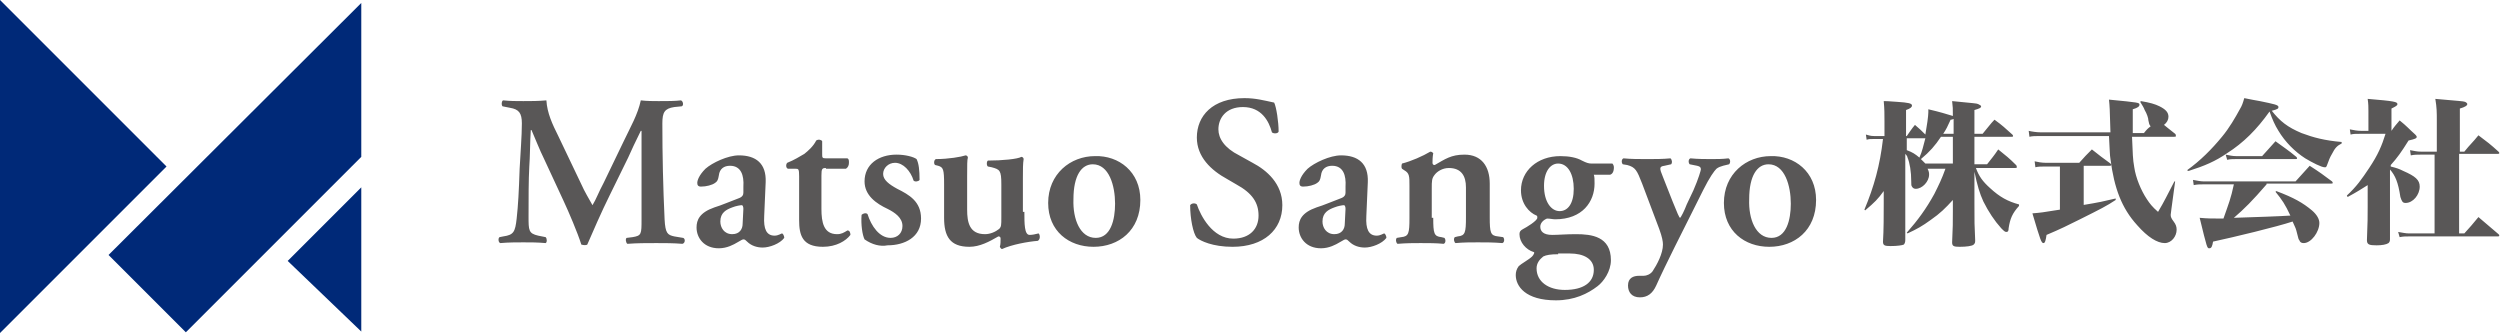
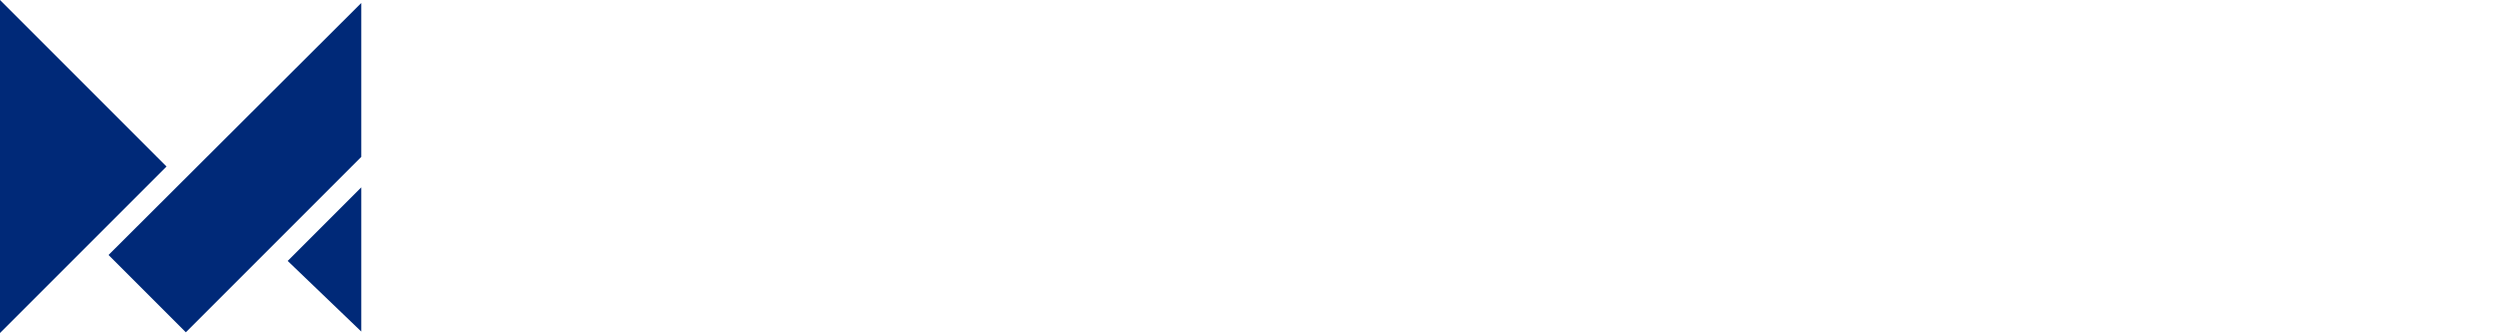
<svg xmlns="http://www.w3.org/2000/svg" viewBox="0 0 336.3 44.8">
  <path d="M22.4 22.4L0 0v44.8zM48.6.4l-34 33.9L25 44.7l23.6-23.6V.4zm0 24.8l-9.9 9.9 9.9 9.5z" fill-rule="evenodd" clip-rule="evenodd" fill="#002978" />
-   <path d="M267.3 22.1c.7-.9.9-1.1 1.5-2 1.1.9 1.4 1.1 2.4 2.1.1.1.1.2.1.3 0 .1-.1.1-.3.1h-5.2c.4 1.1.9 1.8 1.9 2.7 1.3 1.2 2.4 1.8 3.9 2.2v.2c-.9 1-1.2 1.7-1.4 3 0 .4-.1.5-.3.5-.2 0-.3-.1-.7-.5-.9-1-1.7-2.2-2.4-3.6-.5-1.1-.8-2.1-1.2-4v4.3c0 2.7 0 2.7.1 4.9 0 .3 0 .4-.2.6-.2.2-1 .3-1.9.3-.8 0-1-.1-1-.6.1-2.2.1-2.5.1-4.2v-1.5c-1 1.1-1.7 1.8-3 2.7-1.1.8-1.8 1.2-3.1 1.8l-.1-.1c1.5-1.7 2.6-3.2 3.7-5.2.6-1.2 1-2 1.5-3.4h-2.4c.2.4.2.6.2.8 0 .9-.9 1.9-1.8 1.9-.2 0-.4-.1-.5-.3-.1-.1-.1-.3-.1-.7 0-1.3-.2-2.5-.5-3.2 0-.1-.1-.3-.3-.5v11.6c0 .3-.1.5-.2.6-.2.1-.9.2-1.8.2-.8 0-1-.1-1-.6.1-1.5.1-3.7.1-5.1v-1.7c-.8 1.1-1.2 1.5-2.5 2.6l-.1-.1c1.3-3.1 2.1-6 2.5-9.5H252c-.4 0-.6 0-.9.1l-.1-.7c.4.1.6.2 1.1.2h1.4v-1.9c0-1.1 0-1.7-.1-2.8.8 0 1.4.1 1.8.1 1.5.1 2 .2 2 .5 0 .2-.2.4-.8.6v3.5h.1c.5-.7.6-.9 1.1-1.5.7.6.8.7 1.4 1.3.2-1.1.4-2.5.4-3v-.4c1.7.4 2.3.6 3.3.9 0-1 0-1.2-.1-2 3 .3 3.3.3 3.5.4.2.1.4.2.4.3 0 .2-.2.3-.9.5V18h1.1c.6-.7 1.1-1.4 1.6-1.9 1.1.8 1.4 1.1 2.4 2 .1.1.1.2.1.2 0 .1-.1.1-.2.1h-5v3.7h1.7zm-10.8-1.9c.8.3 1.1.5 1.7 1 .4-.9.5-1.5.8-2.6h-2.5v1.6zm6.3-1.8h-1.7c-.8 1.2-1.5 2-2.7 3l.6.6h3.7v-3.6zm0-2.4c-.2.1-.3.1-.4.1-.4.9-.6 1.3-1 1.9h1.4v-2zm21.1 1.9c-.1-3.5-.1-3.5-.2-4.5 4.1.4 4.1.4 4.1.7 0 .2-.2.4-.9.6v3.2h1.5c.4-.5.5-.6.9-.9-.2-.3-.2-.3-.3-.8 0-.3-.2-.9-.5-1.4-.1-.3-.3-.6-.6-1.1l.1-.1c1.2.2 1.9.4 2.5.7.8.4 1.2.8 1.2 1.4 0 .4-.2.8-.6 1.1.4.3.7.6 1.5 1.2.1.1.1.2.1.3 0 .1-.1.1-.3.1h-5.6c.1 2.3.1 3 .3 4.1.2 1.4.9 3.1 1.7 4.3.4.6.7 1 1.5 1.7.9-1.5 1.2-2.2 2.2-4.1h.1l-.5 3.7c0 .1-.1.7-.1.8 0 .3.1.5.4.9.3.4.4.7.4 1.1 0 .9-.7 1.8-1.6 1.8-1 0-2.3-.8-3.7-2.4-2.1-2.3-3.1-5-3.6-8.9-.1-.5-.1-1.5-.2-3.1h-9.2c-.7 0-1.1 0-1.5.1l-.1-.8c.4.1 1.1.2 1.6.2h9.4zm-3.8 9.7c2.4-.4 2.8-.5 4.5-.9v.2c-1.2.8-2 1.2-4.8 2.6-1.6.8-2.6 1.3-4.5 2.1-.1.7-.2 1.1-.4 1.1-.3 0-.4-.3-1.5-4 1.2-.1 1.2-.1 3.7-.5v-5.8h-1.9c-.6 0-1 0-1.4.1l-.1-.8c.4.1 1 .2 1.5.2h4.5c.7-.8 1-1.1 1.7-1.8 1 .8 1.4 1.1 2.5 1.9.1.1.1.1.1.2s-.1.1-.2.1h-3.5v5.3zm14.1-4.7c1.8-1.3 3.3-2.8 4.7-4.5 1-1.2 1.8-2.6 2.4-3.7.3-.5.4-.8.6-1.5.9.2 1.6.3 2.1.4 1.9.4 2.5.5 2.5.8 0 .2-.1.3-.9.5 1.1 1.4 2.1 2.2 4 3 1.6.6 3.1 1 5.4 1.2v.2c-.6.3-.9.6-1.3 1.4-.3.5-.4.8-.7 1.6-.1.2-.1.2-.3.2-.4 0-1.6-.6-2.6-1.2-1.4-.9-2.7-2.2-3.6-3.7-.5-.8-.8-1.5-1.2-2.6-1.7 2.4-3.5 4.2-5.7 5.6-1.6 1.1-3 1.7-5.2 2.4l-.2-.1zm10.7 1.9c-1.9 2.2-3 3.3-4.4 4.5 3-.1 6.1-.2 7.6-.3-.7-1.5-1.1-2.1-2-3.2l.1-.1c2.4.9 3.6 1.6 4.8 2.6.7.6 1 1.2 1 1.7 0 1.2-1.1 2.7-2.1 2.7-.3 0-.5-.1-.6-.4-.1-.1-.1-.1-.4-1.3-.1-.4-.3-.7-.5-1.2-2.1.7-7.9 2.1-10.7 2.7-.1.6-.2.9-.5.9s-.3 0-1.3-4.1c1.1.1 1.6.1 3.2.1.7-2 1-2.7 1.4-4.6h-4.2c-.4 0-.7 0-1.2.1l-.1-.7c.6.1 1 .2 1.4.2h12.4c.8-.9 1.1-1.2 1.9-2.1 1.4.9 1.8 1.2 3 2.1.1.1.1.2.1.2 0 .1-.1.1-.3.1h-8.6zm-5.5-4c.5.1.9.2 1.4.2h3.5c.8-.9 1.1-1.2 1.8-2 1.2.9 1.6 1.1 2.8 2.1.1.1.1.2.1.2 0 .1-.1.1-.2.1h-8.1c-.4 0-.7 0-1.1.1l-.2-.7zm22.2 1.6c.8.2 1.1.3 1.7.6 1.6.7 2.2 1.2 2.2 2.1 0 1.1-.9 2.2-1.9 2.2-.4 0-.5-.2-.7-.8-.3-2-.7-2.9-1.4-3.7v9.4c0 .3-.1.4-.2.5-.3.2-.9.3-1.6.3-1 0-1.3-.1-1.3-.7.1-2.3.1-3.3.1-4.5v-2.9c-.8.5-1.4.9-2.7 1.6l-.1-.2c1.3-1.2 2-2.2 3-3.7 1.2-1.8 1.7-3 2.2-4.6h-3.4c-.7 0-.9 0-1.3.1l-.1-.7c.5.1 1 .2 1.5.2h1V15c0-.6 0-1-.1-1.7 3.6.3 4 .4 4 .7 0 .2-.2.3-.8.6v3c.4-.6.6-.8 1.1-1.4 1 .8 1.2 1.1 2.1 1.9.2.2.2.3.2.3 0 .2-.2.3-1.1.5-1 1.6-1.5 2.3-2.4 3.3v.2zm4-1.6c-.5 0-.8 0-1.3.1l-.1-.7c.6.1.9.2 1.5.2h2.1v-4.1c0-1.2 0-1.8-.2-3 3.3.3 3.7.3 4 .4.2.1.3.2.3.3 0 .2-.3.4-1 .6v5.8h.6c.8-1 1.1-1.2 1.9-2.2 1.2.9 1.6 1.2 2.7 2.2.1.1.1.1.1.2s-.1.1-.3.1h-5.1v10.7h.7c.8-.9 1.1-1.2 1.9-2.2 1.2 1 1.5 1.3 2.7 2.3.1.1.1.1.1.2s-.1.1-.2.1h-11.8c-.6 0-.9 0-1.4.1l-.2-.7c.6.1 1 .2 1.5.2h3.4V20.8h-1.9zM91.9 32c.3.1.3.7-.1.8-1.2-.1-2.4-.1-3.5-.1-1.4 0-2.6 0-3.9.1-.2-.1-.3-.7-.1-.8l.8-.1c1.2-.2 1.2-.4 1.2-2.4V17.6h-.1c-.8 1.6-1.2 2.5-1.7 3.6L82 26.3c-1 2-2.4 5.2-3 6.6-.1.1-.5.1-.8 0-.5-1.6-1.7-4.4-2.4-5.9l-2.6-5.6c-.6-1.2-1.3-3-1.7-3.9h-.1c-.1 1.4-.1 3.7-.2 4.9-.1 1.8-.1 4.3-.1 6.7 0 1.9 0 2.3 1.3 2.6l1 .2c.2.2.2.7 0 .8-1.1-.1-2-.1-3-.1-.9 0-2 0-3.1.1-.3-.1-.3-.7-.1-.8l.5-.1c1.4-.2 1.6-.6 1.8-2.4.2-1.8.3-3.7.4-6.7.1-2 .3-4.4.3-6.1 0-1.4-.4-1.9-1.6-2.1l-1-.2c-.2-.2-.1-.8.1-.8.9.1 1.7.1 2.7.1 1 0 2 0 3.1-.1.1 1.7.8 3.2 1.6 4.8l3.2 6.7c.2.5 1 1.9 1.4 2.6.5-.8.8-1.7 1.5-3l2.7-5.6c.9-1.9 1.9-3.6 2.3-5.5.8.1 1.7.1 2.4.1 1.2 0 2.2 0 3-.1.3.1.4.7.1.8l-1 .1c-1.3.2-1.6.7-1.6 2.2 0 4.3.1 8.6.3 12.9.1 1.9.4 2.1 1.3 2.3l1.2.2zm10.9-2.9c-.1 1.7.3 2.6 1.4 2.6.5 0 .9-.3 1-.3.1 0 .3.3.3.6-.6.8-2 1.3-2.9 1.3-.7 0-1.5-.2-2.1-.8-.2-.2-.3-.3-.5-.3-.1 0-.3.1-.8.4-.5.3-1.4.8-2.5.8-2 0-3-1.4-3-2.8 0-1 .4-2 2.4-2.7 1-.3 2.1-.8 3.2-1.2.6-.2.7-.5.7-.8v-.8c.1-1.5-.3-2.8-1.8-2.8-.8 0-1.4.4-1.5 1.3-.1.6-.2.8-.5 1-.4.3-1.2.5-1.9.5-.4 0-.5-.2-.5-.5s.2-1 1.1-1.9c.9-.8 3-1.8 4.5-1.8 2.3 0 3.7 1.1 3.6 3.6l-.2 4.6zm-2.8-1c0-.3-.1-.5-.2-.5-.2 0-.8.1-1.3.3-.8.3-1.6.7-1.6 1.9 0 .8.5 1.7 1.6 1.7 1 0 1.4-.7 1.4-1.4l.1-2zm11.1-5.5c-.5 0-.6.1-.6 1v4.5c0 1.8.3 3.4 2.1 3.4.6 0 .9-.2 1.4-.5.3 0 .4.3.4.6-.6.8-1.9 1.6-3.7 1.6-2.8 0-3.2-1.6-3.2-3.6v-5.9c0-1-.1-1-.5-1h-1c-.3-.1-.3-.6-.1-.8 1-.4 1.6-.8 2.3-1.2.5-.4 1.2-1 1.6-1.8.3-.2.7-.1.8.1v1.7c0 .5 0 .6.5.6h2.9c.2.1.2.3.2.6s-.1.6-.4.8h-2.7zm5.2 9.6c-.3-.6-.5-2-.4-3.3.2-.2.6-.3.8-.1.5 1.6 1.6 3.2 3.1 3.2.9 0 1.6-.6 1.6-1.6 0-1.1-1-1.8-2-2.3-1.5-.7-3.1-1.8-3.1-3.7 0-2.3 1.9-3.6 4.3-3.6 1.2 0 2.3.3 2.7.6.3.6.4 1.5.4 2.8-.1.2-.6.3-.8.1-.4-1.3-1.4-2.4-2.5-2.4-.9 0-1.6.7-1.6 1.5s.8 1.4 1.9 2c1.6.8 3.2 1.7 3.2 4 0 2.5-2.2 3.6-4.5 3.6-1 .2-2.1-.1-3.1-.8zm21.5-3.7c0 1.6 0 3.1.7 3.1.4 0 .8-.1 1.2-.2.2.1.3.8-.1 1-1.3.1-3.5.5-4.8 1.1-.1 0-.2-.1-.3-.3.1-.3.1-.8.1-1.1 0-.2-.1-.3-.3-.3-1.2.7-2.5 1.4-3.9 1.4-2.6 0-3.4-1.4-3.4-3.9v-4.5c0-2-.1-2.3-.8-2.5l-.4-.1c-.2-.1-.2-.7.1-.8 1.7 0 3.4-.3 4-.5.1 0 .3.1.3.3-.1.3-.1 1-.1 2.5v4.5c0 1.7.3 3.3 2.4 3.3.7 0 1.4-.3 1.9-.7.3-.3.3-.5.3-1.6v-4.4c0-1.9-.2-2-1.3-2.3l-.5-.1c-.2-.1-.2-.7 0-.8 1.9 0 4-.2 4.5-.5.1 0 .3.1.3.3-.1.6-.1 1.4-.1 2.5v4.6zm15.6-1.6c0 4.1-2.9 6.3-6.3 6.3-3.3 0-6.1-2.1-6.1-5.9 0-3.9 3-6.3 6.3-6.3 3.2-.1 6.1 2.1 6.1 5.9zm-6 5.1c2 0 2.6-2.4 2.6-4.6 0-2.4-.8-5.3-3-5.3-1.5 0-2.6 1.5-2.6 4.7-.1 2.7.9 5.2 3 5.2zm13.6 0c-.5-.6-.9-2.6-.9-4.4.2-.3.7-.3.9-.1.5 1.5 2.1 4.6 4.9 4.6 2.2 0 3.4-1.3 3.4-3.1 0-1.7-.8-3-3-4.2l-1.2-.7c-2.2-1.2-4.1-3-4.1-5.6 0-2.9 2.1-5.3 6.4-5.3 1.5 0 2.6.3 4 .6.3.6.6 2.6.6 3.9-.1.3-.7.3-.9.1-.4-1.5-1.4-3.4-3.9-3.4-2.3 0-3.3 1.5-3.3 3 0 1.2.8 2.5 2.8 3.5l1.8 1c1.9 1 4 2.8 4 5.7 0 3.3-2.5 5.6-6.7 5.6-2.7 0-4.3-.8-4.8-1.2zm22.8-2.9c-.1 1.7.3 2.6 1.4 2.6.5 0 .9-.3 1-.3.1 0 .3.3.3.6-.6.8-2 1.3-2.9 1.3-.7 0-1.5-.2-2.1-.8-.2-.2-.3-.3-.5-.3-.1 0-.3.1-.8.4-.5.3-1.4.8-2.5.8-2 0-3-1.4-3-2.8 0-1 .4-2 2.4-2.7 1-.3 2.1-.8 3.2-1.2.6-.2.7-.5.7-.8v-.8c.1-1.5-.3-2.8-1.8-2.8-.8 0-1.4.4-1.5 1.3-.1.6-.2.8-.5 1-.4.3-1.2.5-1.9.5-.4 0-.5-.2-.5-.5s.2-1 1.1-1.9c.9-.8 3-1.8 4.5-1.8 2.3 0 3.7 1.1 3.6 3.6l-.2 4.6zm-2.8-1c0-.3-.1-.5-.2-.5-.2 0-.8.1-1.3.3-.8.3-1.6.7-1.6 1.9 0 .8.5 1.7 1.6 1.7 1 0 1.4-.7 1.4-1.4l.1-2zm11.8 1.2c0 2.1.1 2.5 1.1 2.6l.4.1c.2.2.2.7-.1.8-1-.1-2-.1-3.1-.1-.9 0-1.9 0-3.1.1-.2-.1-.3-.6-.1-.8l.6-.1c1-.1 1.1-.5 1.1-2.6V25c0-1.3 0-1.7-.7-2.1l-.3-.2c-.1-.1-.1-.5 0-.7 1.2-.3 2.8-1 3.8-1.6.2 0 .3.1.4.2-.1.5-.1 1.1-.1 1.3 0 .2.1.3.3.3 1.4-.8 2.2-1.4 4-1.4 2.3 0 3.4 1.6 3.4 3.9v4.5c0 2.1.1 2.5 1.1 2.6l.7.1c.2.2.2.7-.1.8-1.2-.1-2.2-.1-3.3-.1-1 0-1.9 0-3 .1-.2-.1-.3-.6-.1-.8l.4-.1c1-.1 1.1-.5 1.1-2.6v-4c0-1.5-.6-2.6-2.3-2.6-.9 0-1.6.5-1.9.9-.4.5-.4.8-.4 1.9v3.9zm21.6-5.8c.1.3.1.6.1 1.2 0 2.4-1.6 4.8-5.3 4.8-.3 0-.7-.1-1.1-.1-.5.2-.9.6-.9 1.1 0 .6.4 1.1 1.6 1.1.8 0 1.9-.1 3.2-.1 2.1 0 4.7.3 4.7 3.5 0 1.5-1 2.9-1.8 3.5-1.3 1-3.1 1.9-5.6 1.9-4.1 0-5.4-1.9-5.4-3.4 0-.4.1-.8.4-1.2.3-.3 1.4-.9 1.8-1.3.2-.2.4-.6.2-.6-1-.3-1.9-1.3-1.9-2.4 0-.3.1-.5.5-.7.4-.2 1.9-1.1 1.9-1.5 0-.1 0-.3-.1-.3-1-.4-2.1-1.6-2.1-3.4 0-2.6 2.2-4.6 5.3-4.6 1.2 0 2.2.2 2.9.6.6.3.9.4 1.3.4h2.8c.1.1.2.3.2.5 0 .6-.2.9-.5 1h-2.2zm-4.8 10.7c-1 0-1.6.1-2 .3-.5.4-.9.9-.9 1.6 0 1.8 1.6 2.9 3.8 2.9 2.5 0 3.9-1 3.9-2.7 0-1.5-1.4-2.2-3.2-2.2h-1.6zm.2-5.8c1.1 0 1.9-1 1.9-3s-.8-3.4-2.1-3.4c-1 0-1.9 1-1.9 3 0 2.2 1 3.4 2.1 3.4zm9.2 10c0-1 .7-1.3 1.5-1.3h.6c.4 0 .9-.2 1.2-.6.6-.9 1.4-2.4 1.4-3.6 0-.4-.1-1-.5-2.1l-2.3-6.1c-.7-1.8-.9-2.2-2-2.5l-.6-.1c-.2-.2-.2-.7.1-.8 1 .1 2.1.1 3.2.1 1 0 2.1 0 3.1-.1.2.1.3.6.1.8l-.9.2c-.7.1-.7.3-.2 1.5l1.3 3.3c.6 1.5.9 2.2 1 2.2.1 0 .6-1 .9-1.8l.9-1.9c.7-1.6 1-2.7 1-2.8 0-.3-.1-.4-.5-.5l-1-.2c-.2-.2-.2-.7.1-.8 1 .1 2.1.1 2.8.1.8 0 1.5 0 2.3-.1.3.1.3.6.1.8-.3.1-1.2.2-1.7.6-.3.3-.9 1.1-1.8 2.9l-1.5 3c-1 2-3.6 7.1-4.8 9.8-.5 1.1-1.2 1.6-2.2 1.6-1.1 0-1.6-.7-1.6-1.6zm25.3-11.5c0 4.1-2.9 6.3-6.3 6.3-3.3 0-6.1-2.1-6.1-5.9 0-3.9 3-6.3 6.3-6.3 3.2-.1 6.1 2.1 6.1 5.9zm-6 5.1c2 0 2.6-2.4 2.6-4.6 0-2.4-.8-5.3-3-5.3-1.5 0-2.6 1.5-2.6 4.7-.1 2.7.9 5.2 3 5.2z" fill="#595757" />
</svg>